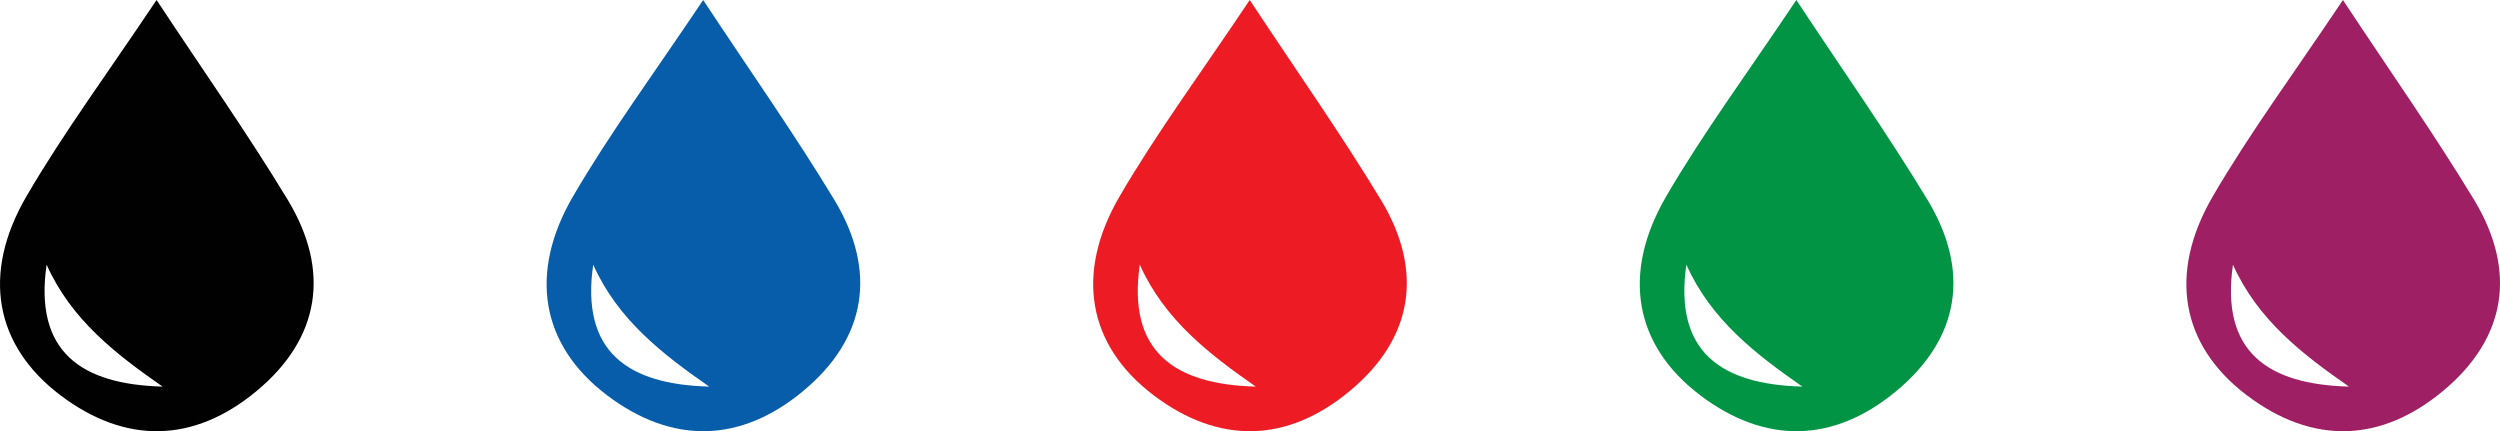
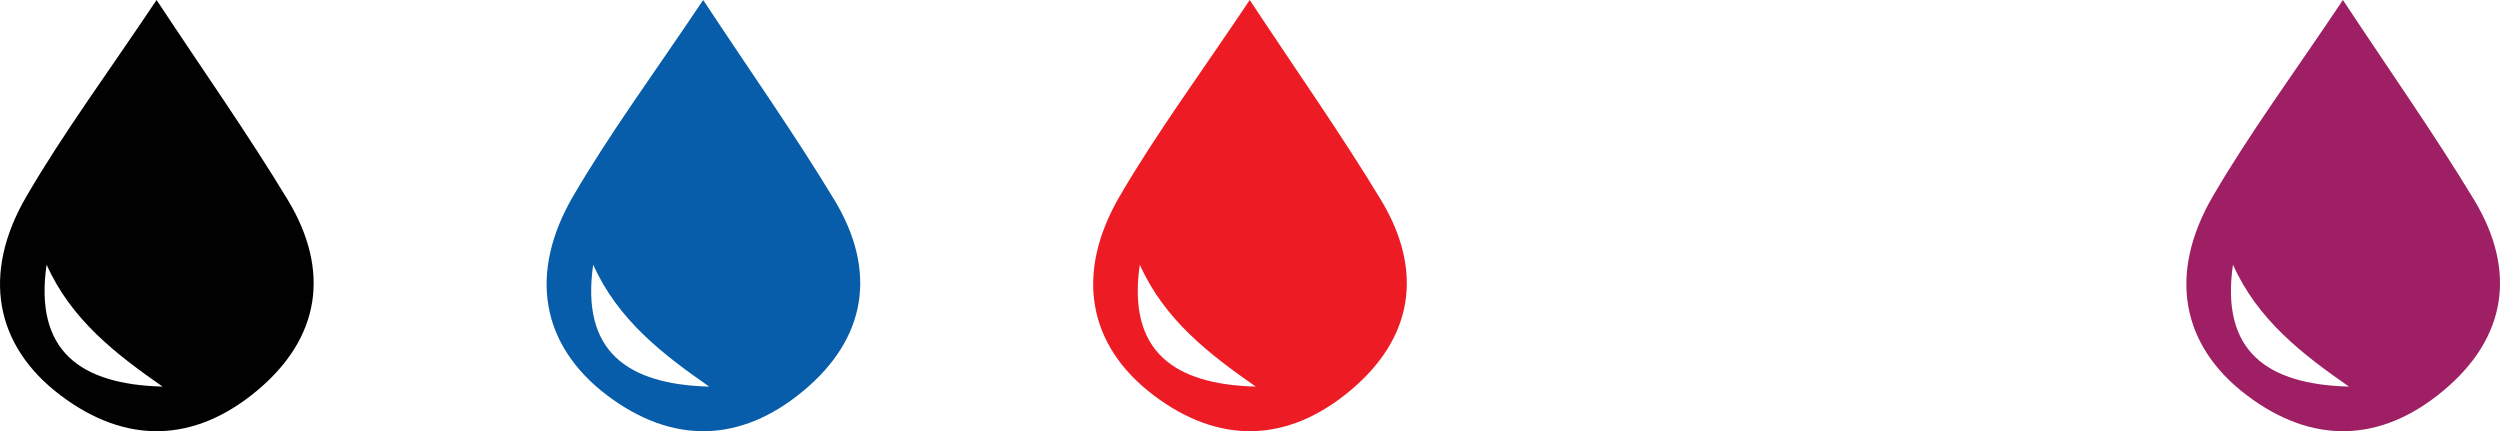
<svg xmlns="http://www.w3.org/2000/svg" version="1.1" x="0px" y="0px" width="119.723px" height="20.65px" viewBox="0 0 119.723 20.65" style="enable-background:new 0 0 119.723 20.65;" xml:space="preserve">
  <style type="text/css">
	.st0{fill:#010101;}
	.st1{fill:#075DA9;}
	.st2{fill:#ED1C24;}
	.st3{fill:#009444;}
	.st4{fill:#9E1F63;}
</style>
  <defs>
</defs>
  <g>
    <g>
      <path class="st0" d="M7.787,18.514c-2.211-1.539-4.373-3.191-5.555-5.84C1.627,16.843,3.883,18.41,7.787,18.514 M7.498,0    c2.242,3.396,4.373,6.418,6.284,9.574c2.052,3.398,1.556,6.627-1.504,9.16c-2.987,2.477-6.258,2.566-9.395,0.186    c-3.128-2.374-3.779-5.807-1.614-9.522C3.054,6.338,5.174,3.476,7.498,0" />
    </g>
    <g>
      <path class="st1" d="M33.963,18.514c-2.211-1.539-4.373-3.191-5.555-5.84C27.803,16.843,30.059,18.41,33.963,18.514 M33.674,0    c2.242,3.396,4.373,6.418,6.284,9.574c2.052,3.398,1.556,6.627-1.504,9.16c-2.987,2.477-6.258,2.566-9.395,0.186    c-3.128-2.374-3.779-5.807-1.614-9.522C29.23,6.338,31.349,3.476,33.674,0" />
    </g>
    <g>
      <path class="st2" d="M60.139,18.514c-2.211-1.539-4.373-3.191-5.555-5.84C53.979,16.843,56.235,18.41,60.139,18.514 M59.849,0    c2.242,3.396,4.373,6.418,6.284,9.574c2.052,3.398,1.556,6.627-1.504,9.16c-2.987,2.477-6.258,2.566-9.395,0.186    c-3.128-2.374-3.779-5.807-1.614-9.522C55.406,6.338,57.525,3.476,59.849,0" />
    </g>
    <g>
-       <path class="st3" d="M86.314,18.514c-2.211-1.539-4.373-3.191-5.555-5.84C80.155,16.843,82.411,18.41,86.314,18.514 M86.025,0    c2.242,3.396,4.373,6.418,6.284,9.574c2.052,3.398,1.556,6.627-1.504,9.16c-2.987,2.477-6.258,2.566-9.395,0.186    c-3.128-2.374-3.779-5.807-1.614-9.522C81.581,6.338,83.701,3.476,86.025,0" />
-     </g>
+       </g>
    <g>
      <path class="st4" d="M112.49,18.514c-2.211-1.539-4.373-3.191-5.555-5.84C106.331,16.843,108.587,18.41,112.49,18.514 M112.201,0    c2.242,3.396,4.373,6.418,6.284,9.574c2.052,3.398,1.556,6.627-1.504,9.16c-2.987,2.477-6.258,2.566-9.395,0.186    c-3.128-2.374-3.779-5.807-1.614-9.522C107.757,6.338,109.877,3.476,112.201,0" />
    </g>
  </g>
</svg>